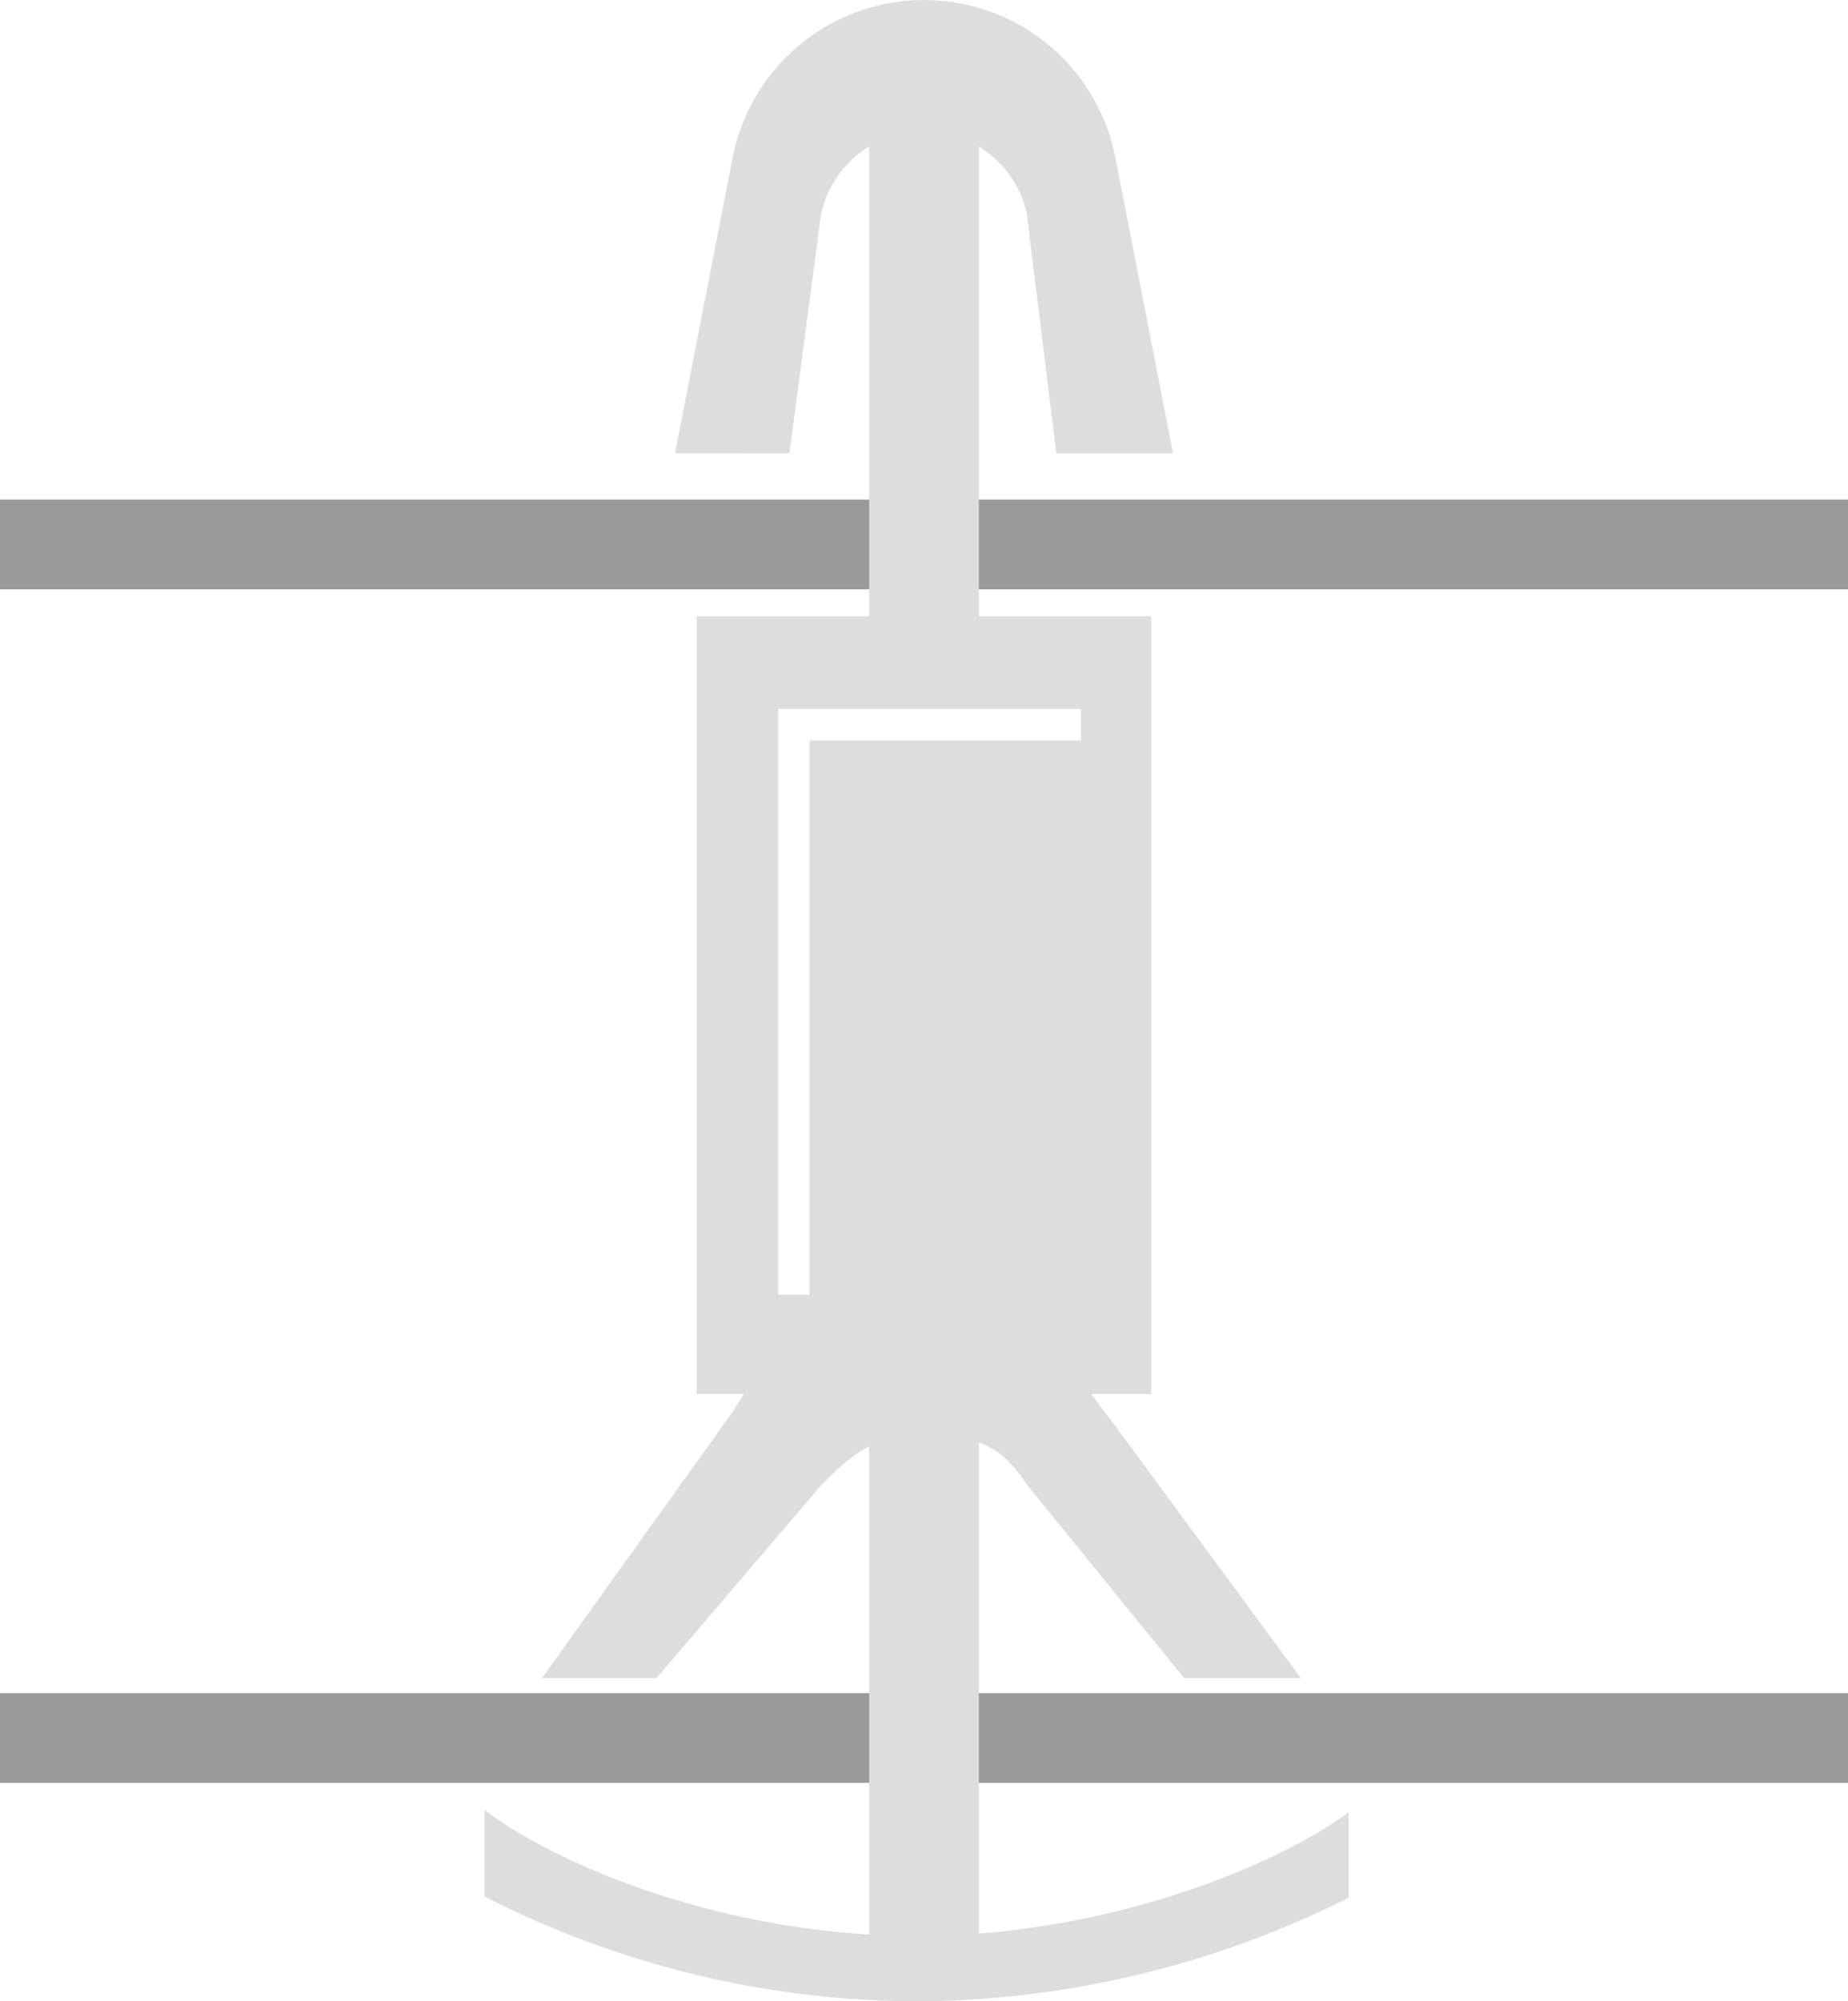
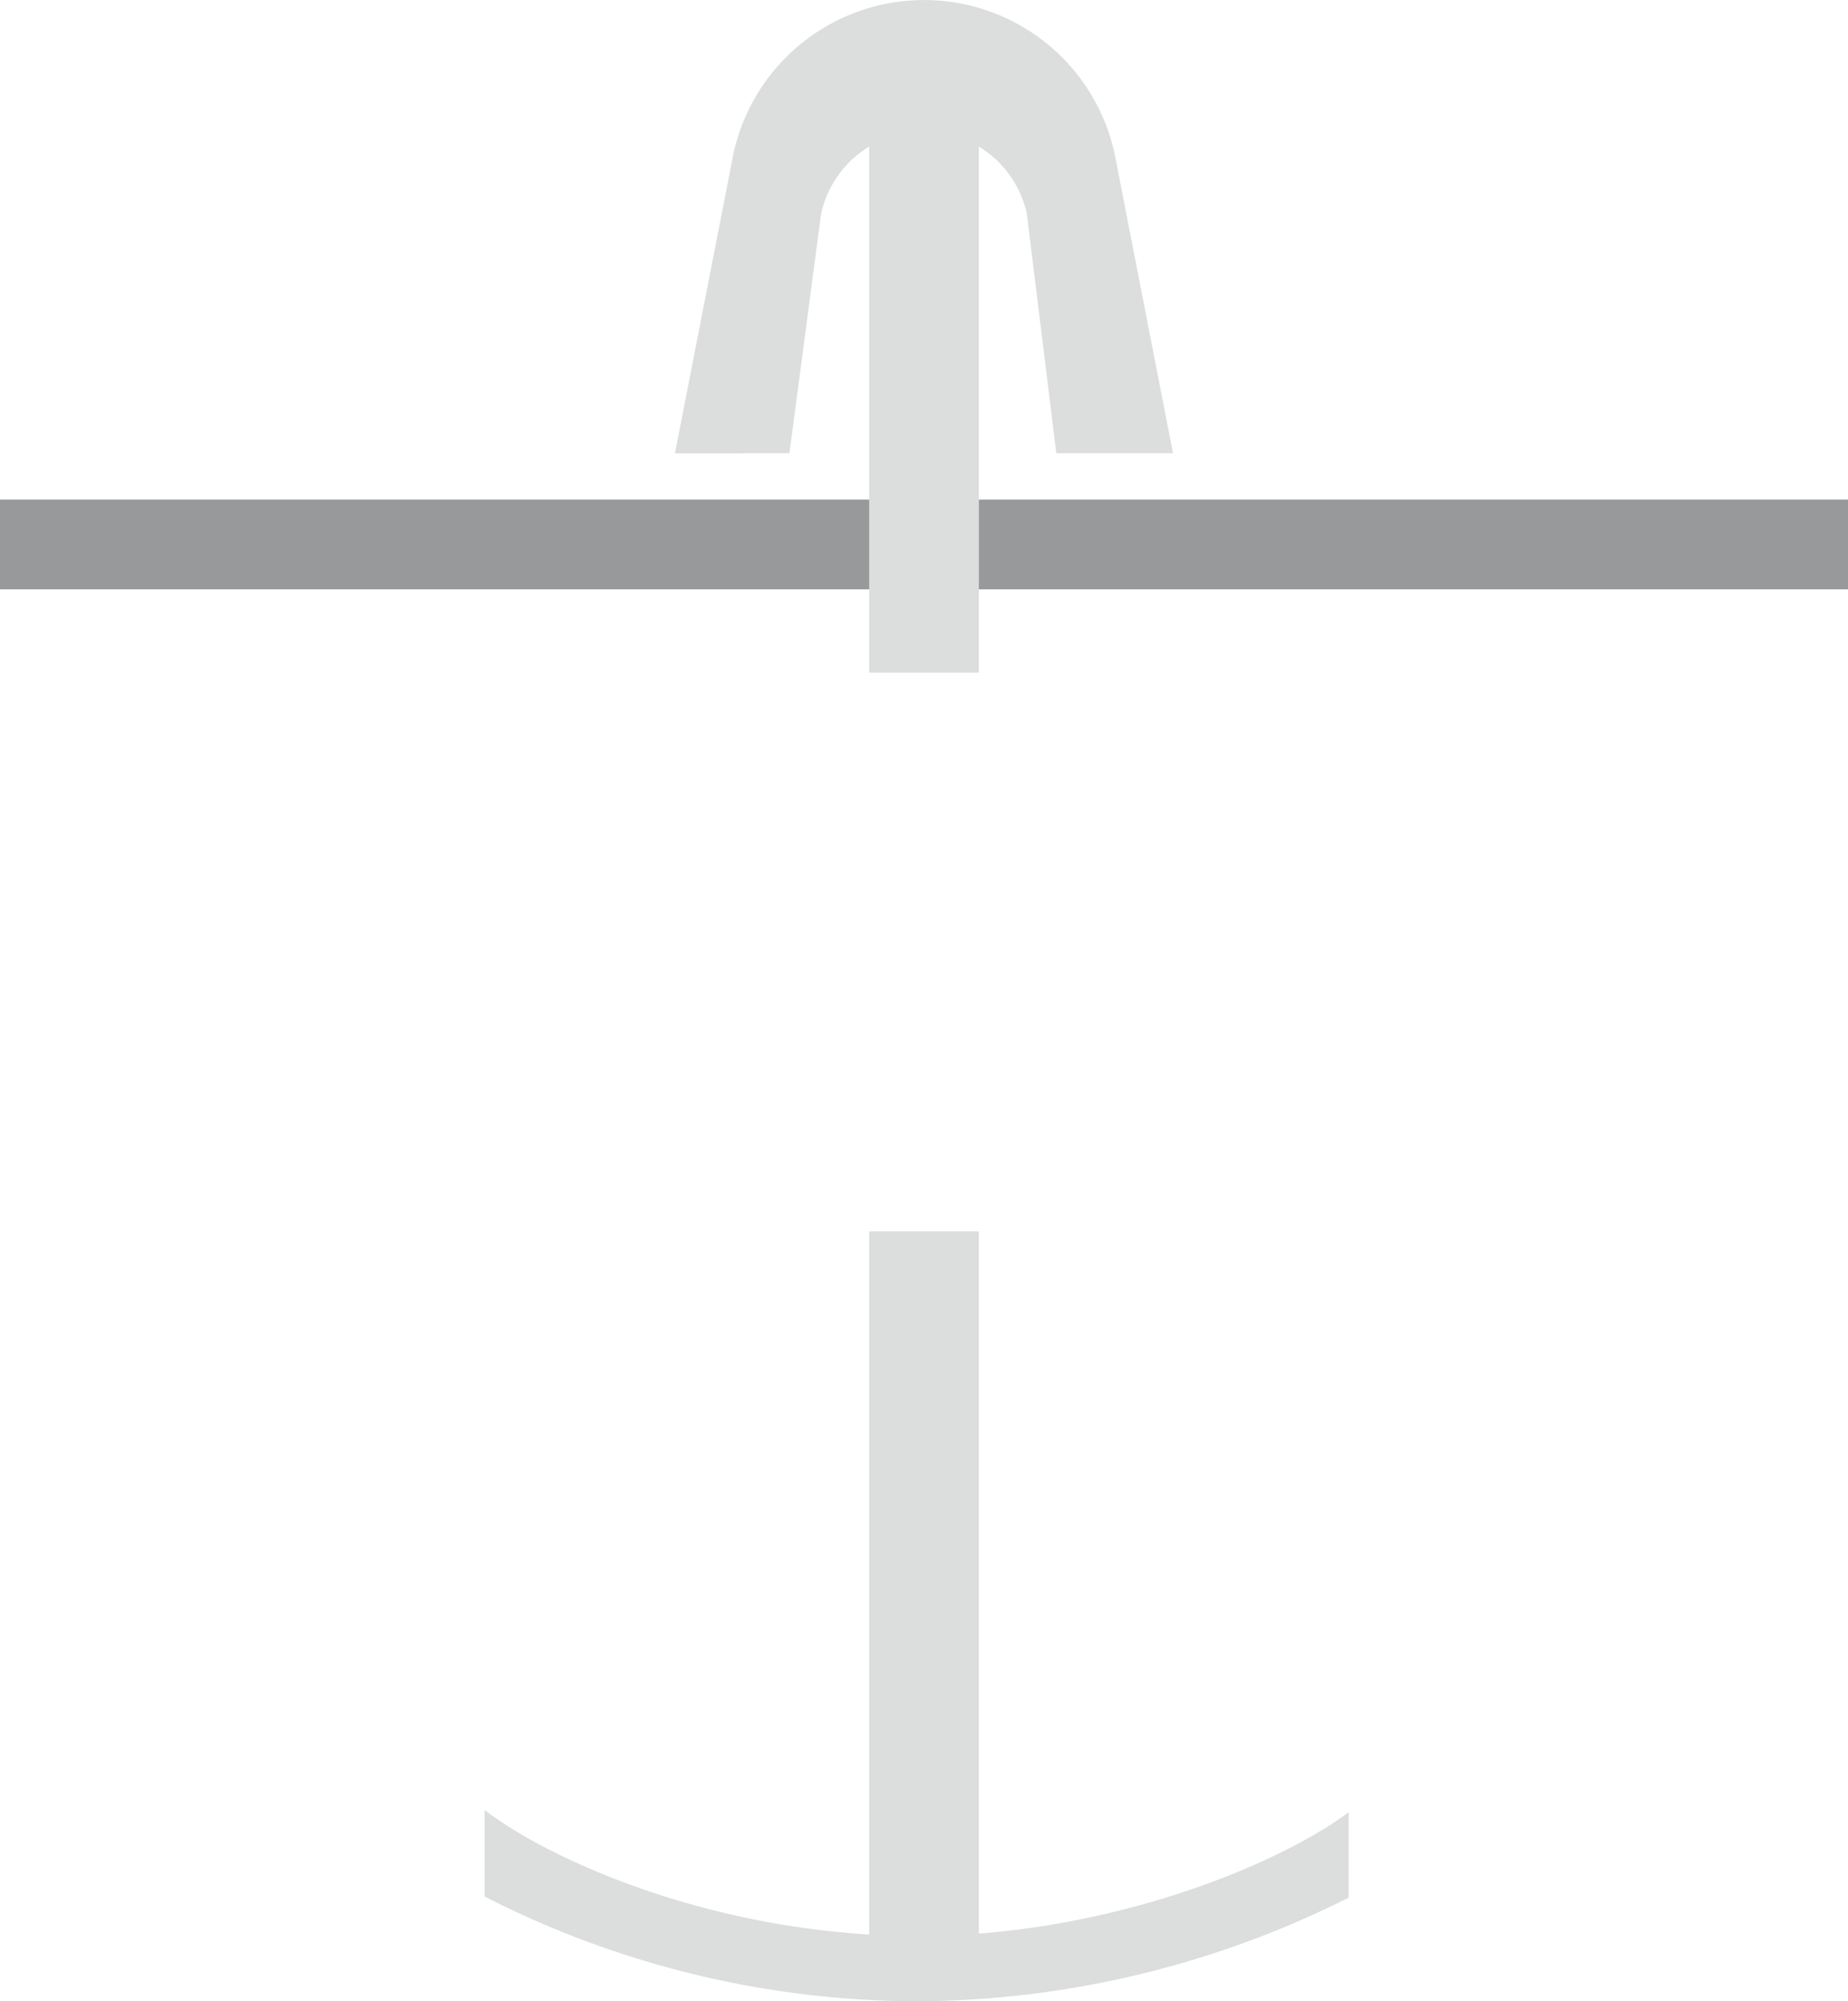
<svg xmlns="http://www.w3.org/2000/svg" height="74.815" viewBox="0 0 69.11 74.815" width="69.11">
  <path d="m0 18.676h69.11v3.355h-69.11z" fill="#97999a" />
-   <path d="m0 63.296h69.11v3.355h-69.11z" fill="#97999a" />
  <g fill="#dcdddd">
    <path d="m32.504 3.541h4.103v21.604h-4.103z" />
    <path d="m32.504 46.035h4.103v26.973h-4.103z" />
    <path d="m564.537 322.551 1.182-8.942a3.941 3.941 0 0 1 7.692-.034l1.106 8.976h4.364l-2.184-11.2a7.294 7.294 0 0 0 -14.261.034l-2.18 11.166z" transform="translate(-535.014 -305.608)" />
-     <path d="m562.187 343.252 6.158-7.207c1.277-1.292 2.008-1.852 3.849-1.852s2.8.225 3.843 1.818l5.887 7.241h4.364l-6.965-9.465c-2.542-3.284-3.72-5.743-7.129-5.743s-4.807 1.453-7.156 5.256l-7.13 9.952z" transform="translate(-537.64 -280.516)" />
    <path d="m589.211 337.634c-2.711 2.021-9.126 4.627-16.1 4.627-7.457 0-13.725-2.8-16.214-4.711v3.235a35.719 35.719 0 0 0 16.214 3.917 36.3 36.3 0 0 0 16.1-3.874z" transform="translate(-538.775 -269.886)" />
-     <path d="m560.64 316.483v29.075h17v-29.075zm14.371 4.641h-10.149v20.716h-1.174v-21.891h11.323z" transform="translate(-534.585 -293.446)" />
  </g>
</svg>